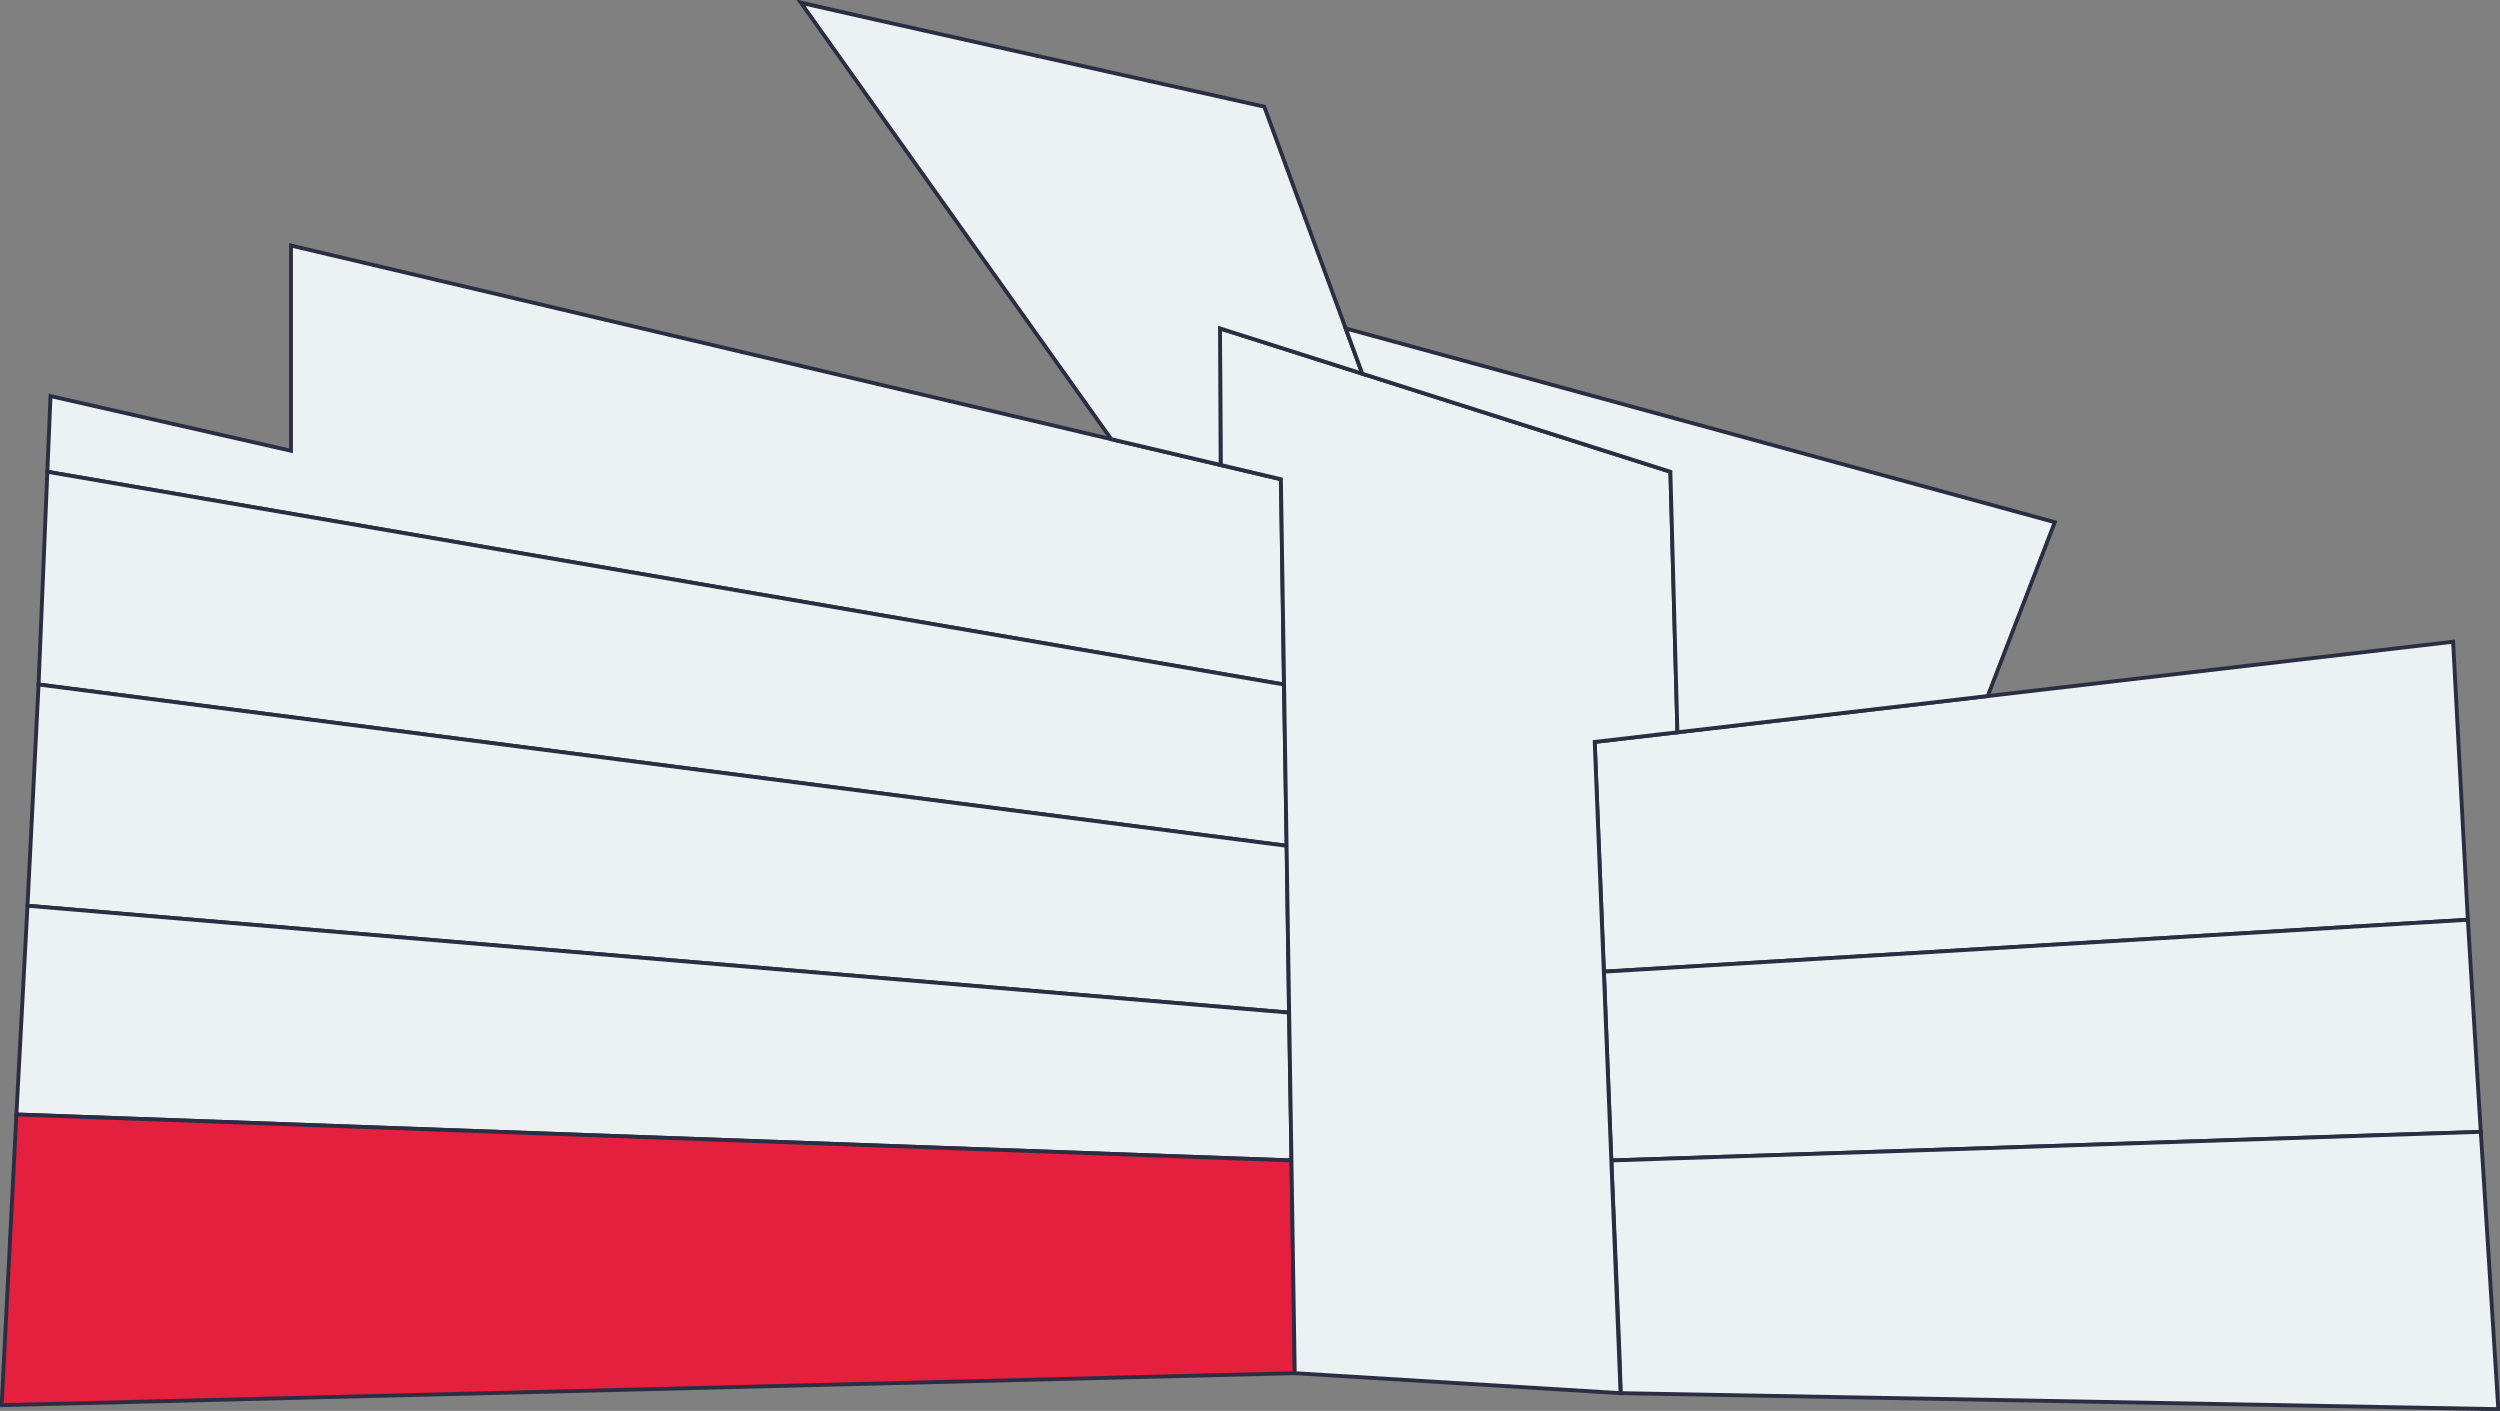
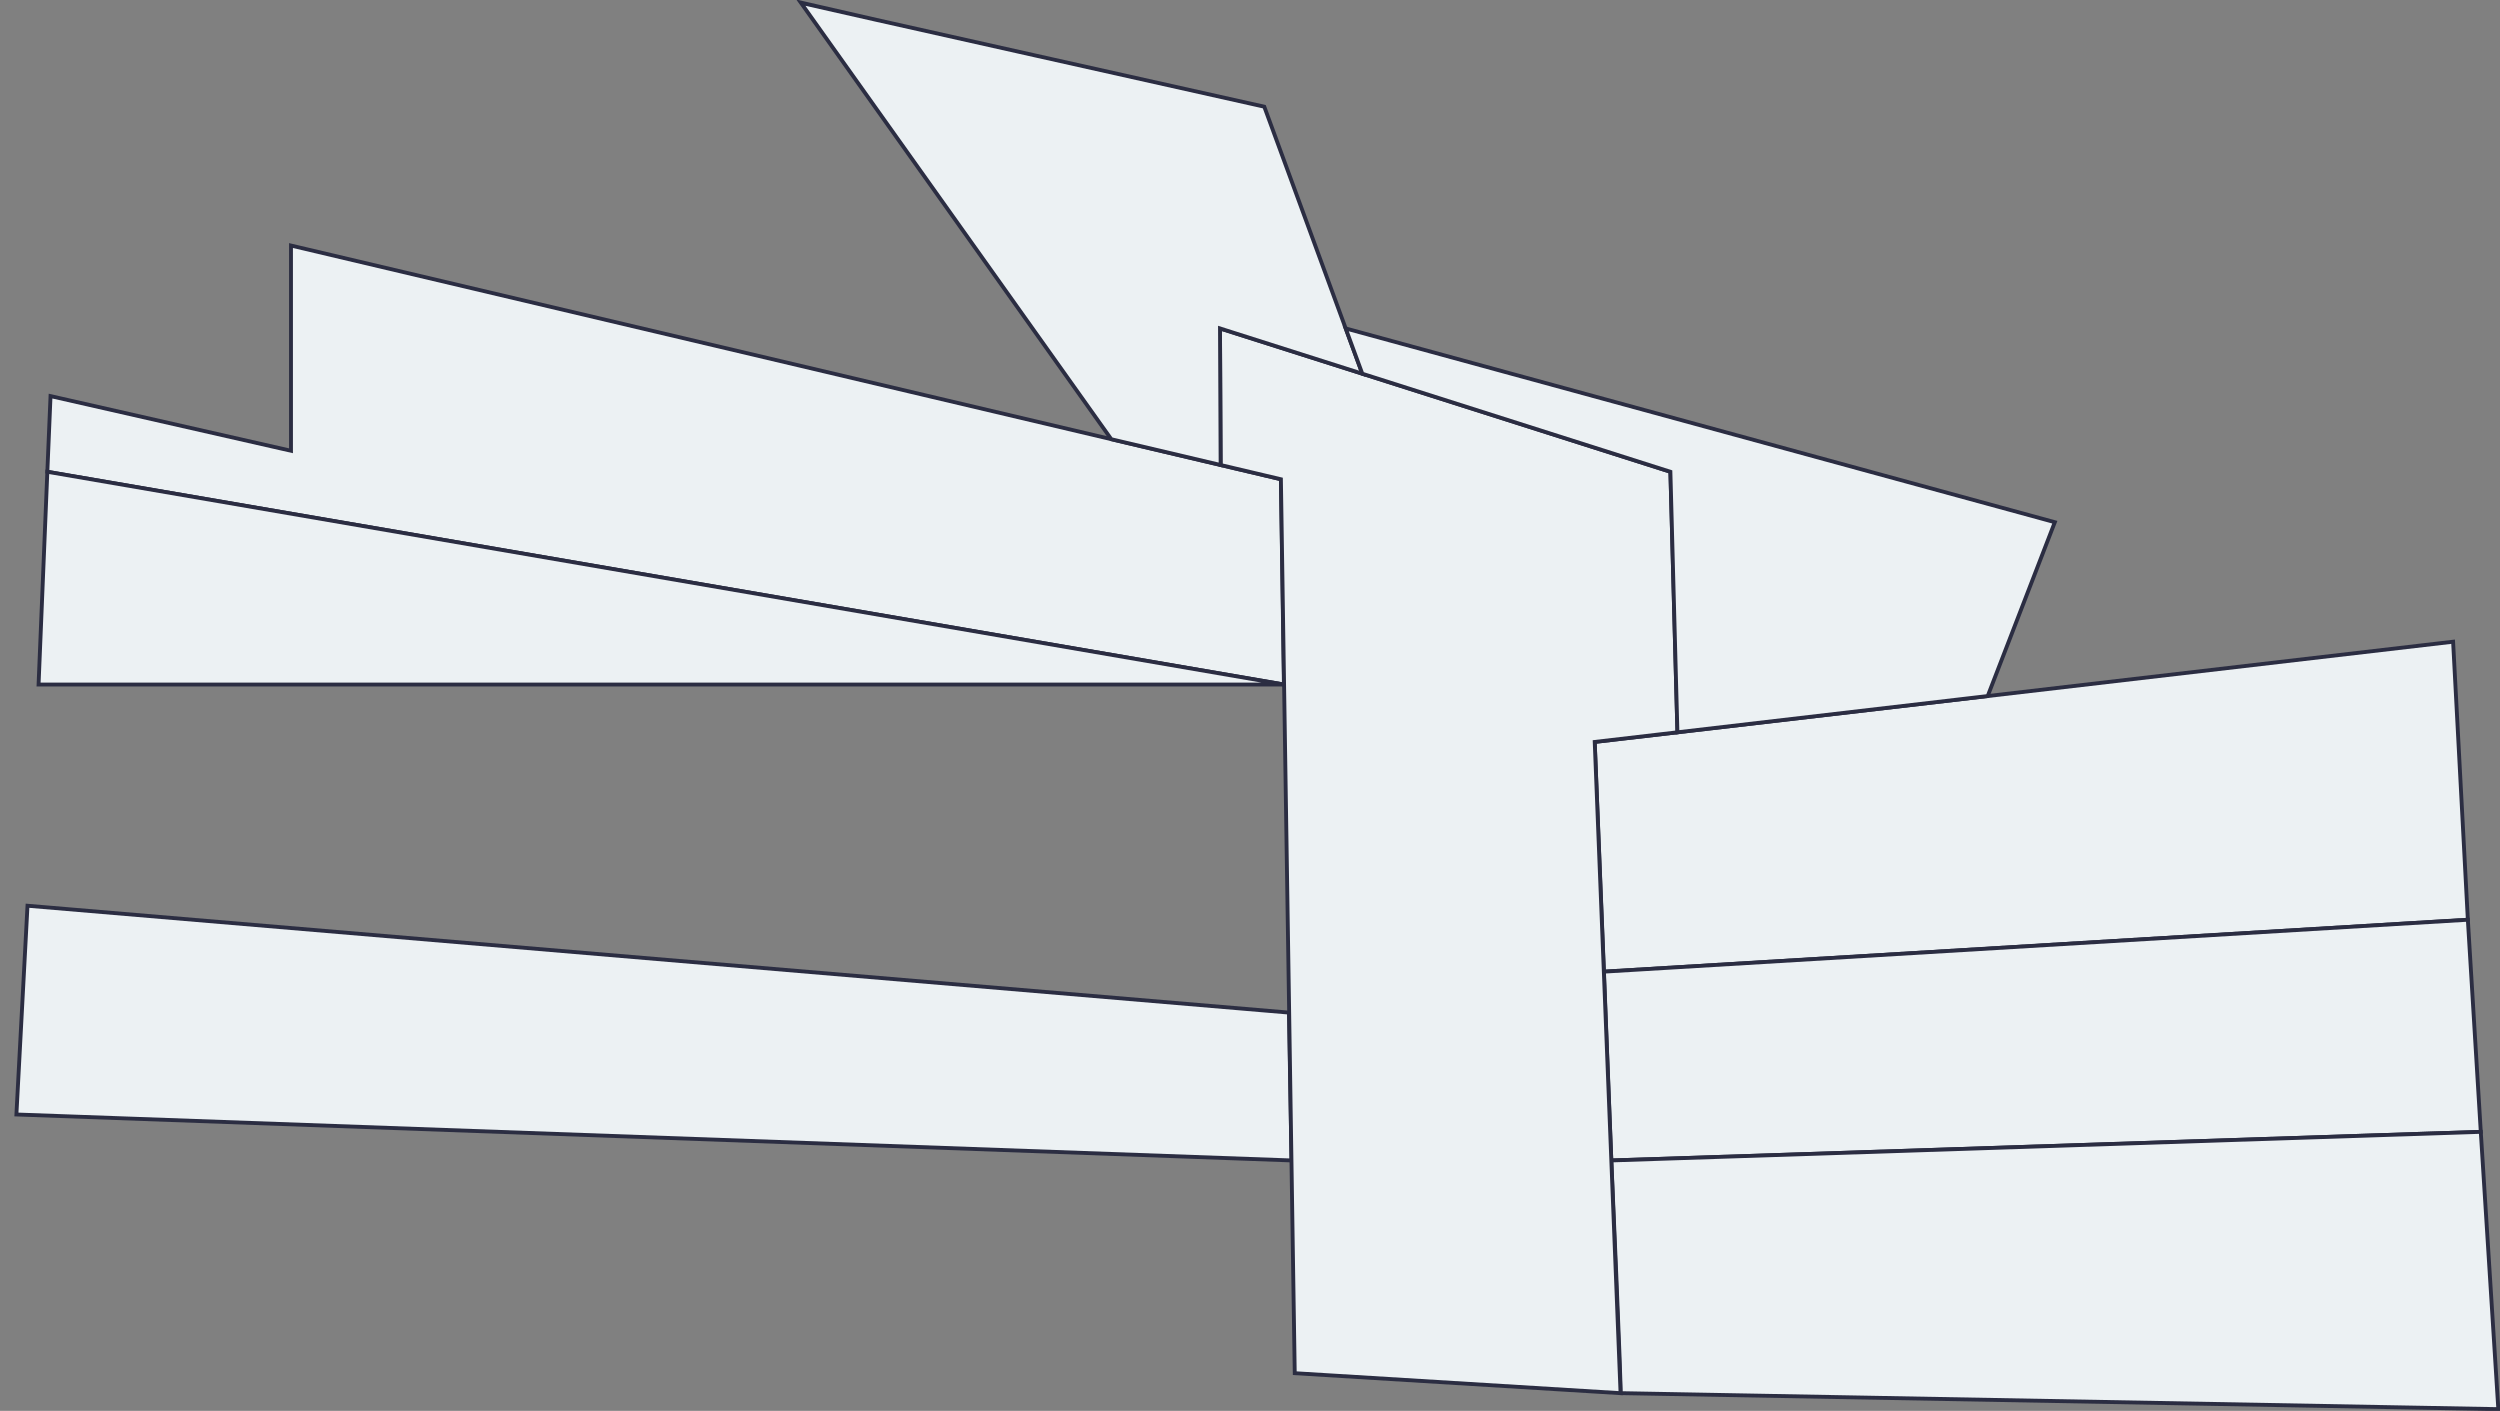
<svg xmlns="http://www.w3.org/2000/svg" width="645" height="364" viewBox="0 0 645 364" fill="none">
  <rect x="0" y="0" width="645" height="364" fill="#808080" stroke="none" />
  <g clip-path="url(#clip0_471_448)">
    <path d="M330.474 123.645L75.076 63.35V116.299L13.037 102.192L12.214 121.717L331.248 176.604L330.474 123.645Z" fill="#ECF1F3" stroke="#2B2D42" stroke-miterlimit="10" />
-     <path d="M9.949 176.603L331.965 218.22L331.248 176.603L12.214 121.717L9.949 176.603Z" fill="#ECF1F3" stroke="#2B2D42" stroke-miterlimit="10" />
-     <path d="M332.554 261.25L7.095 233.68L9.949 176.604L331.965 218.22L332.554 261.25Z" fill="#ECF1F3" stroke="#2B2D42" stroke-miterlimit="10" />
+     <path d="M9.949 176.603L331.248 176.603L12.214 121.717L9.949 176.603Z" fill="#ECF1F3" stroke="#2B2D42" stroke-miterlimit="10" />
    <path d="M4.233 287.537L7.095 233.68L332.554 261.25L333.215 299.394L4.233 287.537Z" fill="#ECF1F3" stroke="#2B2D42" stroke-miterlimit="10" />
-     <path d="M4.233 287.537L0.427 362.525L334.045 354.28L333.215 299.394L4.233 287.537Z" fill="#E51F3E" stroke="#2B2D42" stroke-miterlimit="10" />
    <path d="M411.435 191.418L632.899 165.559L636.704 237.292L413.822 250.685L411.435 191.418Z" fill="#ECF1F3" stroke="#2B2D42" stroke-miterlimit="10" />
    <path d="M640.042 292.014L415.724 299.395L413.822 250.685L636.704 237.293L640.042 292.014Z" fill="#ECF1F3" stroke="#2B2D42" stroke-miterlimit="10" />
    <path d="M418.103 359.438C418.345 358.146 415.724 299.395 415.724 299.395L640.042 292.014L644.565 363.556L418.103 359.429V359.438Z" fill="#ECF1F3" stroke="#2B2D42" stroke-miterlimit="10" />
    <path d="M314.76 84.734L430.962 121.718L432.776 188.933L411.435 191.419L418.103 359.438L334.045 354.282L330.474 123.646L314.921 119.973L314.76 84.734Z" fill="#ECF1F3" stroke="#2B2D42" stroke-miterlimit="10" />
    <path d="M206.645 0.725C208.547 1.239 326.184 27.527 326.184 27.527L351.476 96.416L314.76 84.734L314.921 119.973L286.711 113.316L206.645 0.725Z" fill="#ECF1F3" stroke="#2B2D42" stroke-miterlimit="10" />
    <path d="M530.144 134.726L347.187 84.734L351.476 96.417L430.962 121.718L432.776 188.933L512.827 179.58L530.144 134.726Z" fill="#ECF1F3" stroke="#2B2D42" stroke-miterlimit="10" />
  </g>
  <defs>
    <clipPath id="clip0_471_448">
      <rect width="645" height="364" fill="white" />
    </clipPath>
  </defs>
</svg>